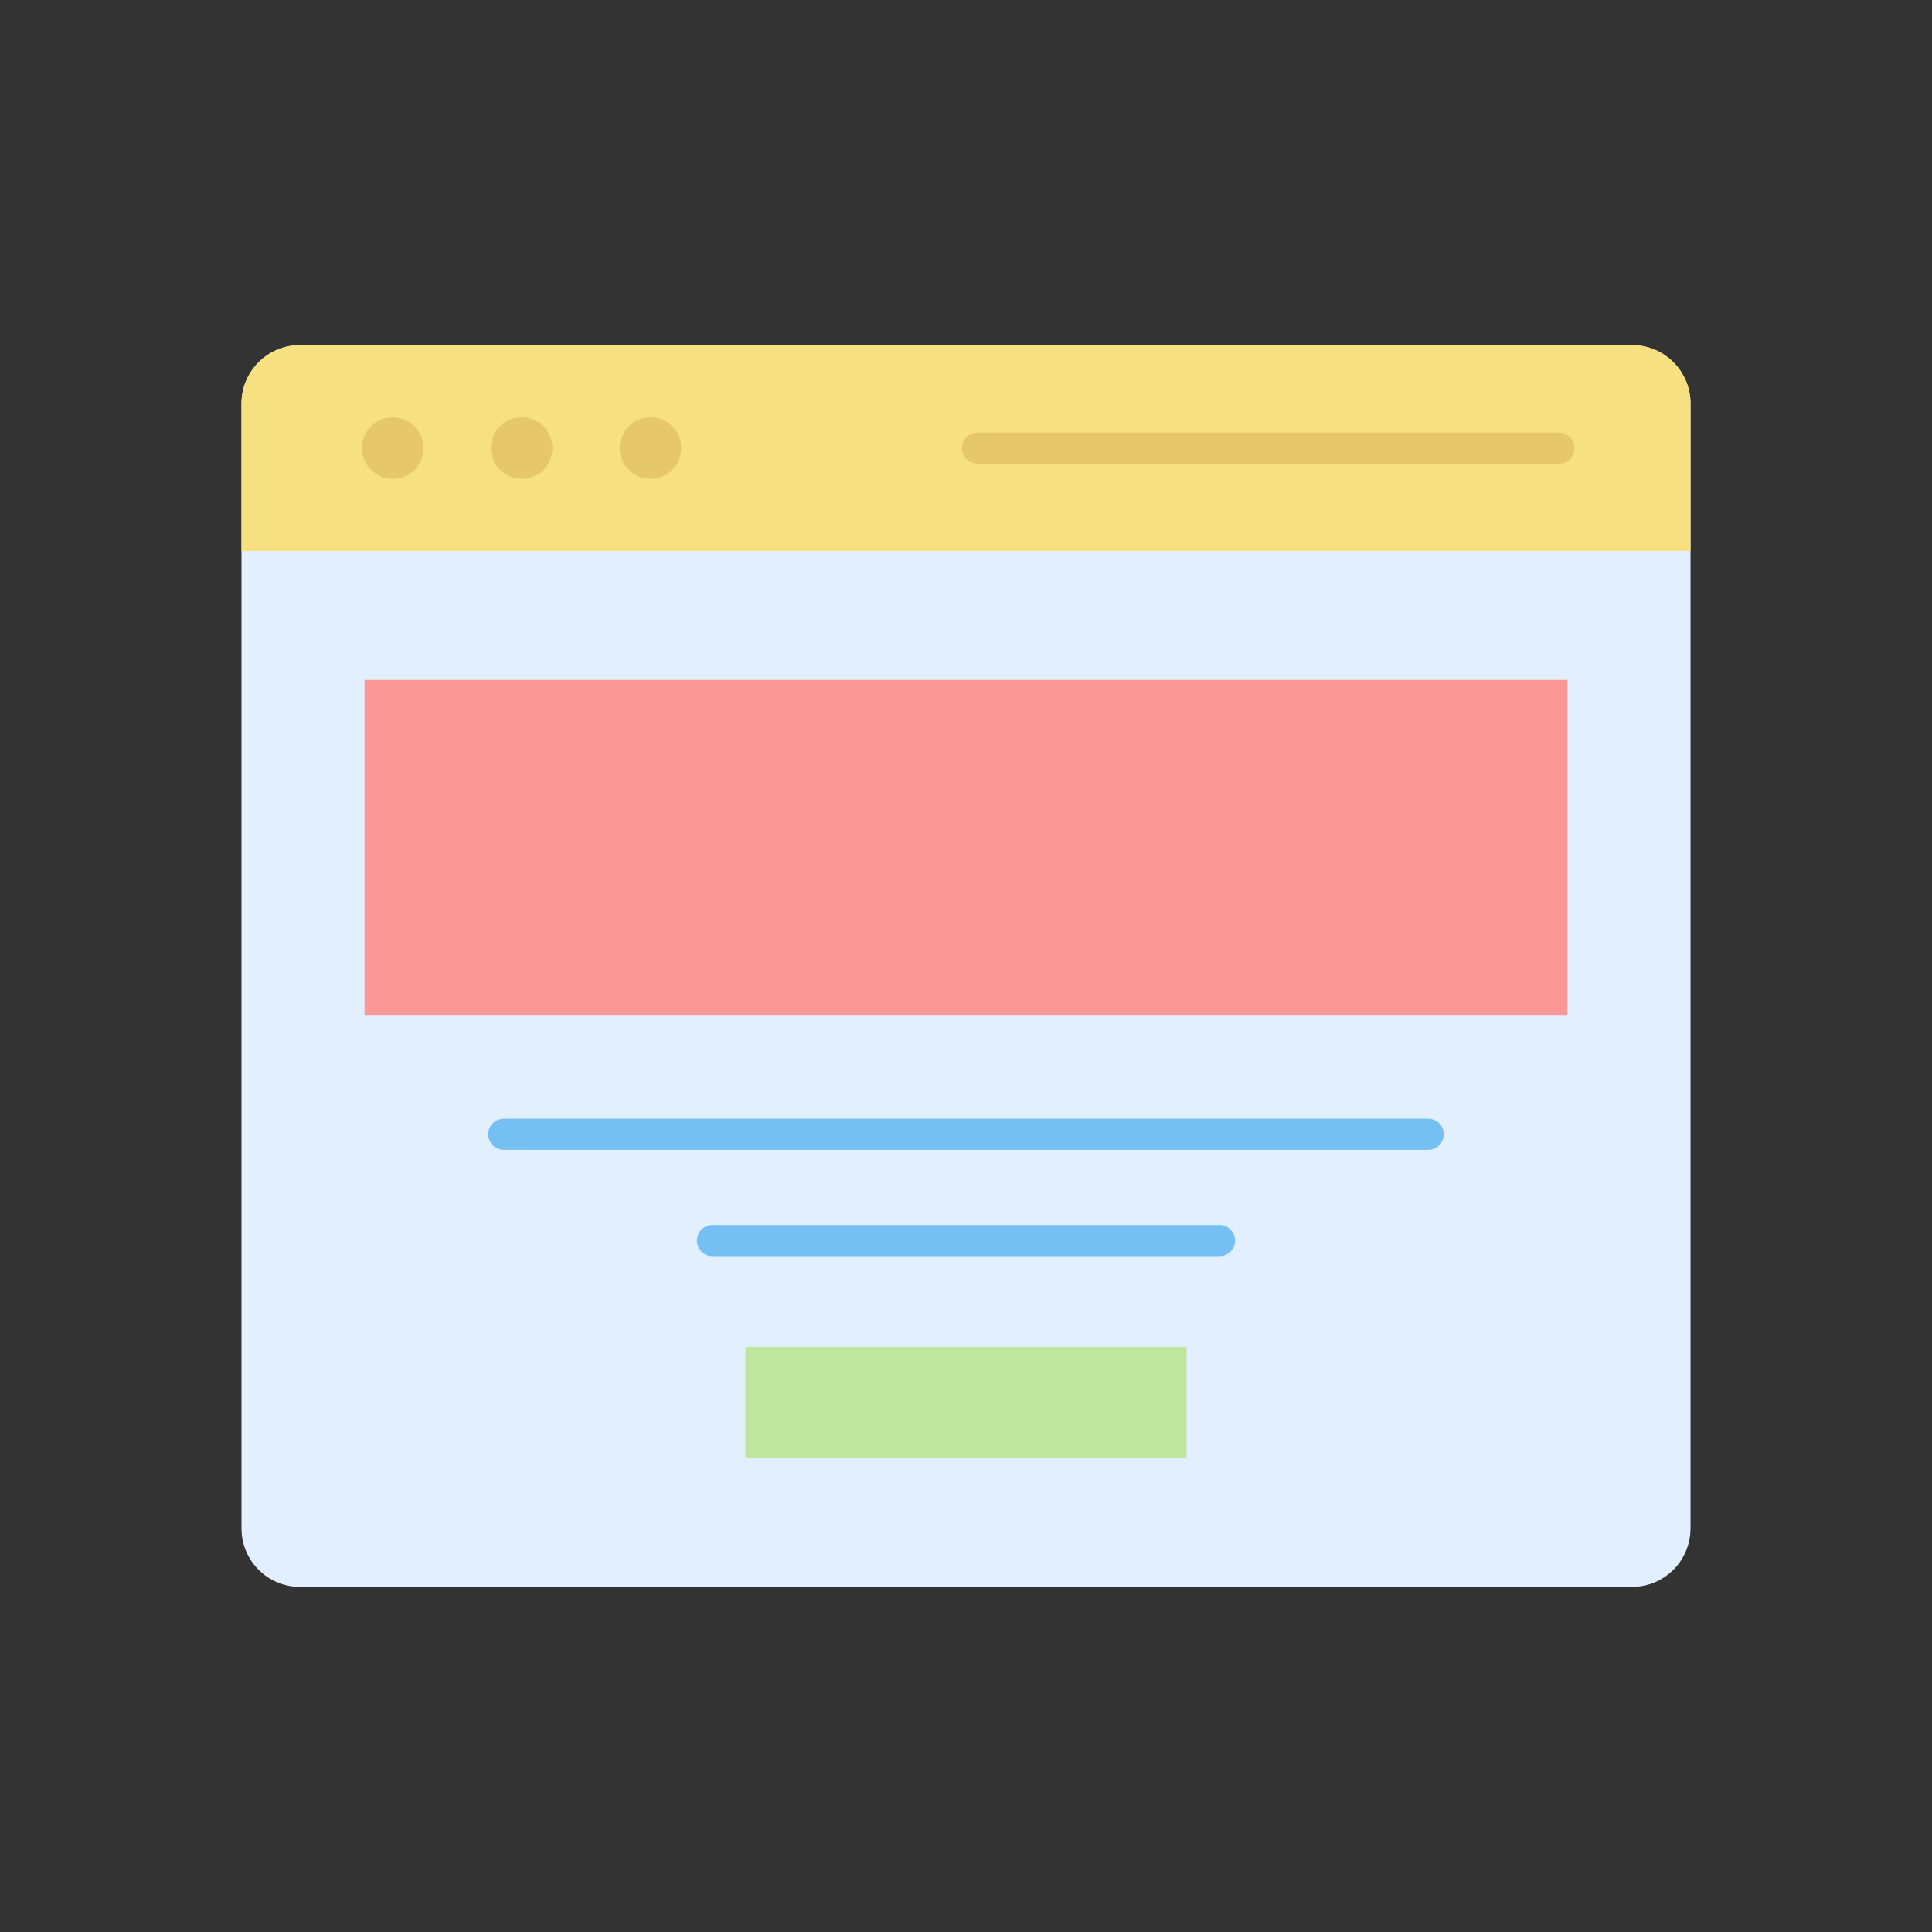
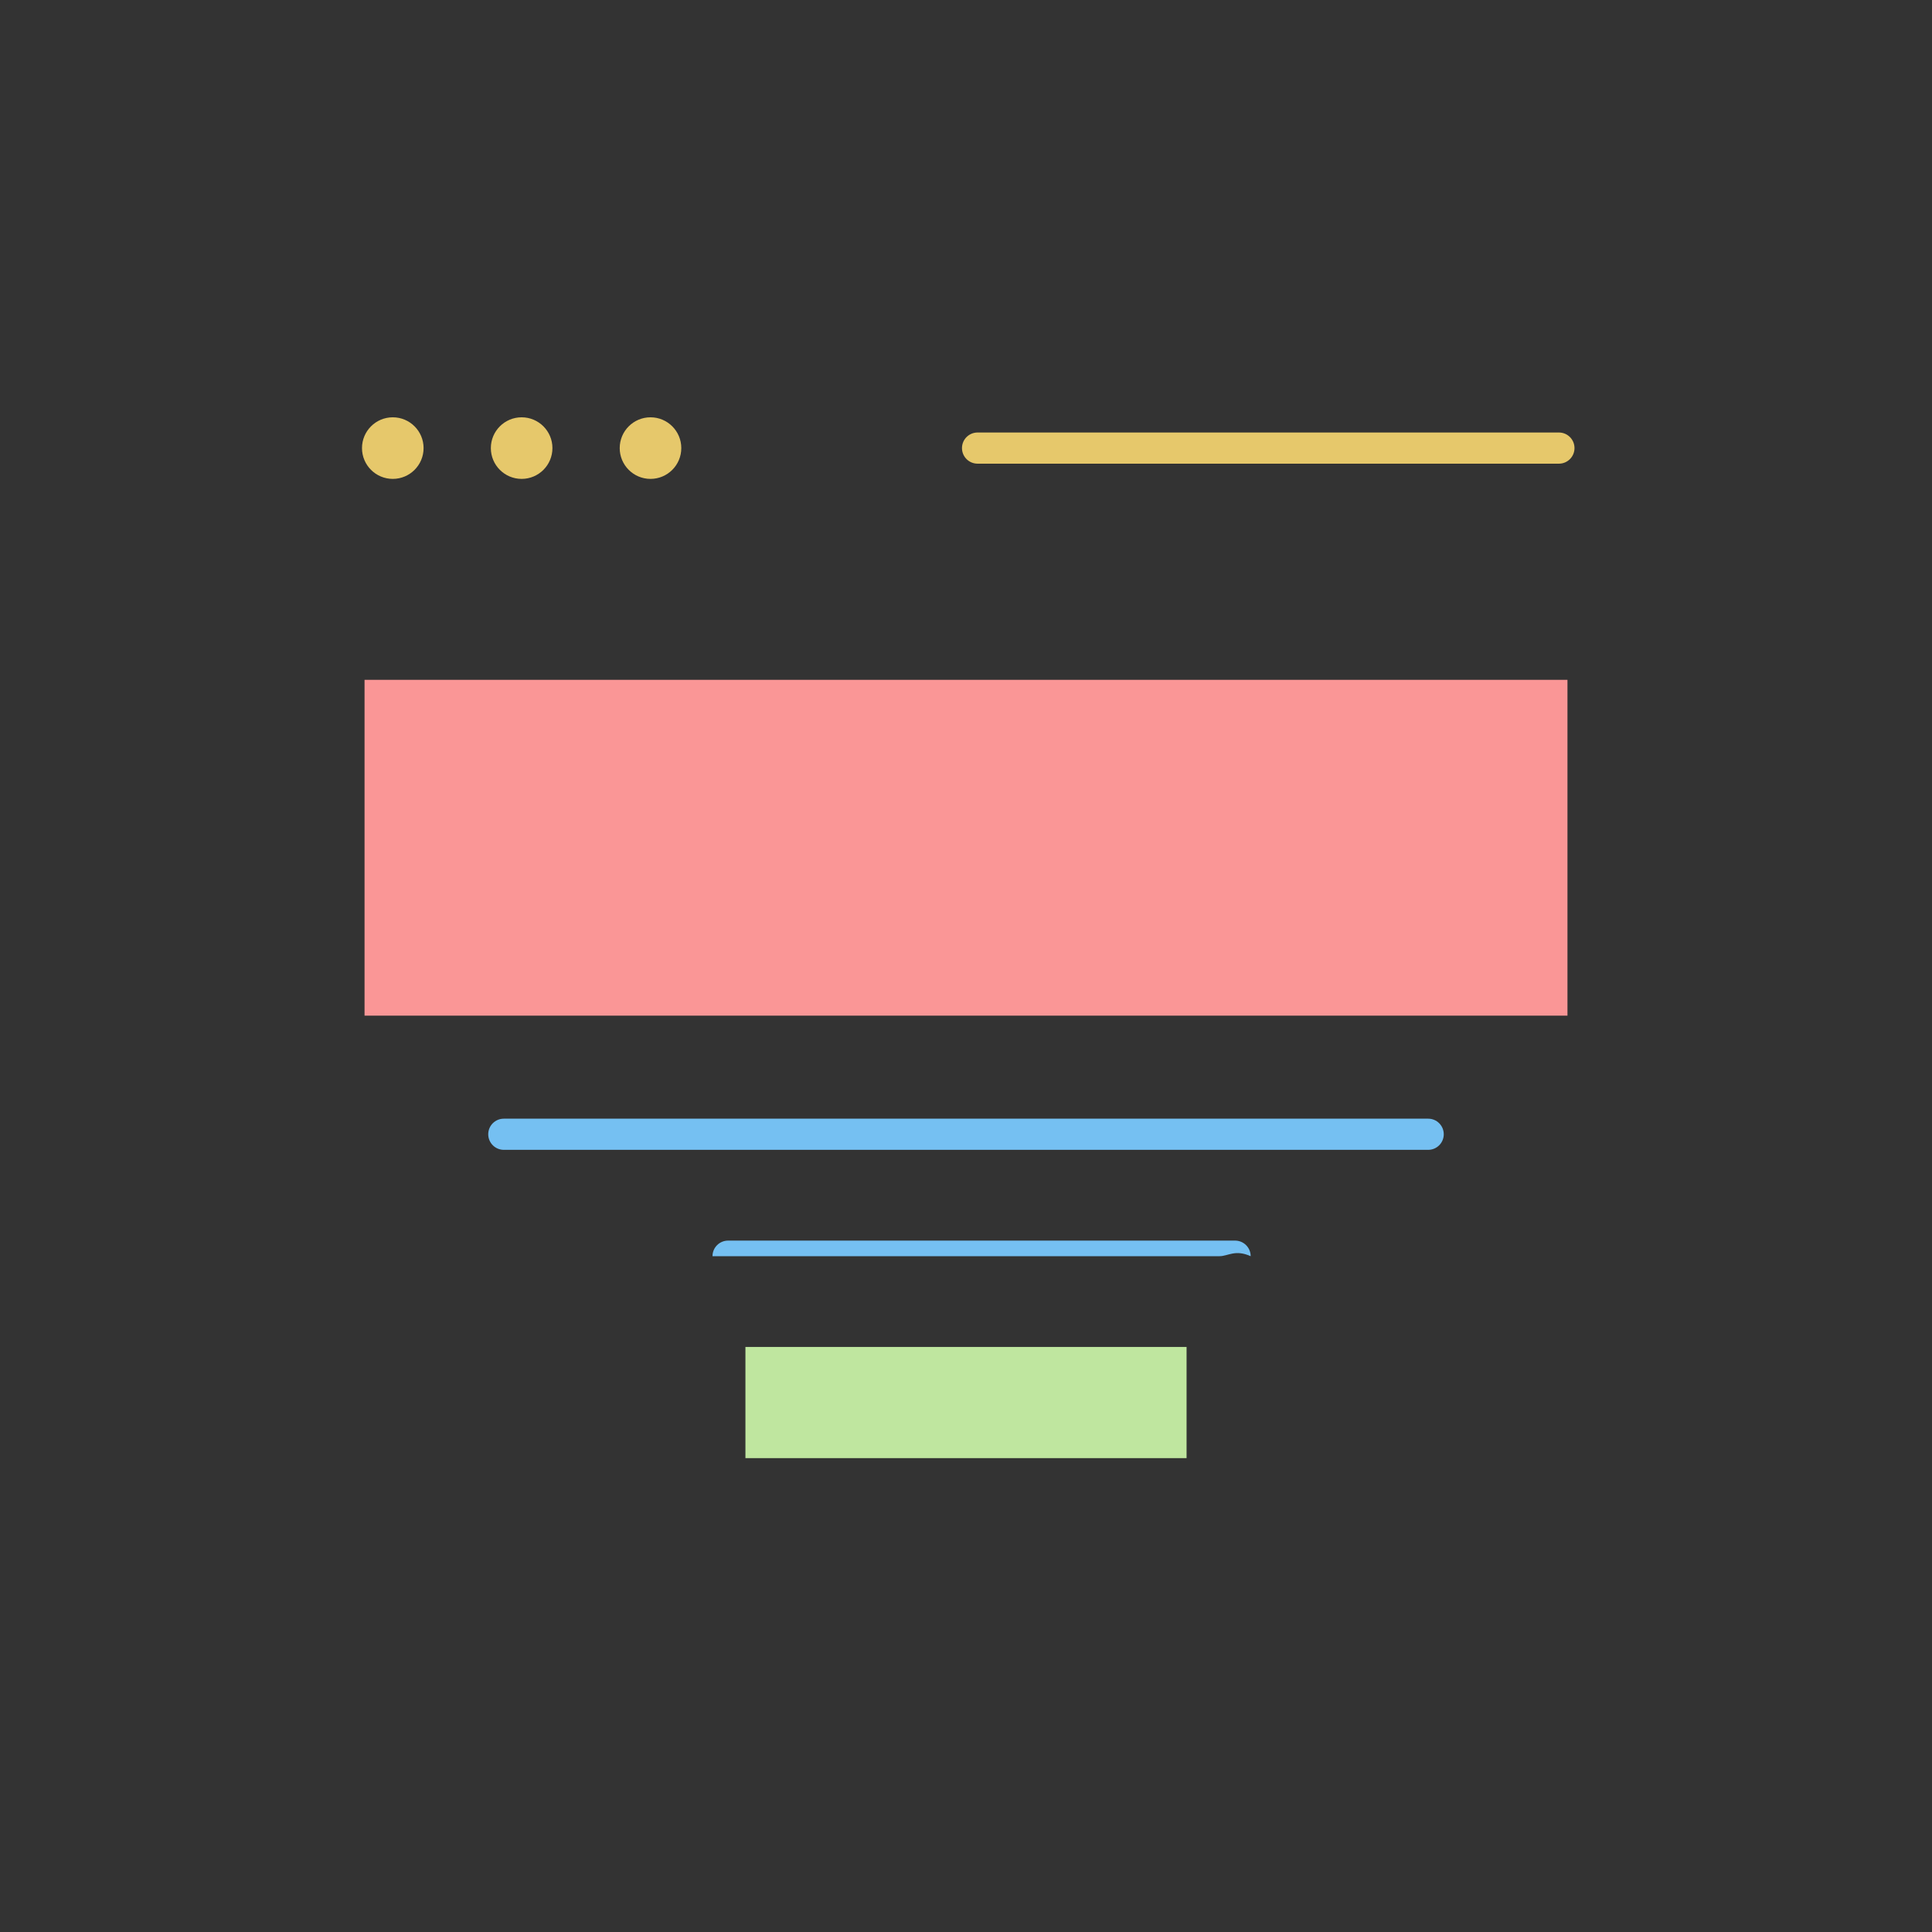
<svg xmlns="http://www.w3.org/2000/svg" id="Layer_1" x="0px" y="0px" viewBox="0 0 2048 2048" style="enable-background:new 0 0 2048 2048;" xml:space="preserve">
  <rect x="0" y="0" width="2048" height="2048" fill="#333333" stroke="none" />
  <style type="text/css">	.st0{fill:#E1EFFF;}	.st1{fill:#F7E07F;}	.st2{fill:#E6C86B;}	.st3{fill:#FA9696;}	.st4{fill:#BFE69F;}	.st5{fill:#75C0F2;}</style>
  <g>
-     <path class="st0" d="M1730.06,1682.18H317.94c-34.21,0-61.94-27.73-61.94-61.94V427.76c0-34.21,27.73-61.94,61.94-61.94h1412.13  c34.21,0,61.94,27.73,61.94,61.94v1192.48C1792,1654.45,1764.27,1682.18,1730.06,1682.18z" />
-     <path class="st1" d="M1792,584.17H256V427.76c0-34.21,27.73-61.94,61.94-61.94h1412.13c34.21,0,61.94,27.73,61.94,61.94V584.17z" />
    <g>
      <path class="st2" d="M1652.52,491.51h-616.26c-9.12,0-16.52-7.39-16.52-16.52c0-9.12,7.39-16.52,16.52-16.52h616.26   c9.12,0,16.52,7.39,16.52,16.52C1669.04,484.12,1661.65,491.51,1652.52,491.51z" />
    </g>
    <g>
      <circle class="st2" cx="416.37" cy="475" r="32.64" />
      <circle class="st2" cx="552.96" cy="475" r="32.64" />
      <circle class="st2" cx="689.56" cy="475" r="32.64" />
    </g>
    <g>
      <rect x="386.43" y="720.66" class="st3" width="1275.15" height="355.97" />
    </g>
    <g>
      <rect x="790.18" y="1427.82" class="st4" width="467.64" height="117.86" />
    </g>
    <g>
      <path class="st5" d="M1513.93,1218.88H534.07c-9.12,0-16.52-7.39-16.52-16.52s7.39-16.52,16.52-16.52h979.86   c9.12,0,16.52,7.39,16.52,16.52S1523.05,1218.88,1513.93,1218.88z" />
    </g>
    <g>
-       <path class="st5" d="M1292.72,1331.61H755.28c-9.12,0-16.52-7.39-16.52-16.52c0-9.12,7.39-16.52,16.52-16.52h537.44   c9.12,0,16.52,7.39,16.52,16.52C1309.23,1324.22,1301.84,1331.61,1292.72,1331.61z" />
+       <path class="st5" d="M1292.72,1331.61H755.28c0-9.12,7.39-16.52,16.52-16.52h537.44   c9.12,0,16.52,7.39,16.52,16.52C1309.23,1324.22,1301.84,1331.61,1292.72,1331.61z" />
    </g>
  </g>
</svg>